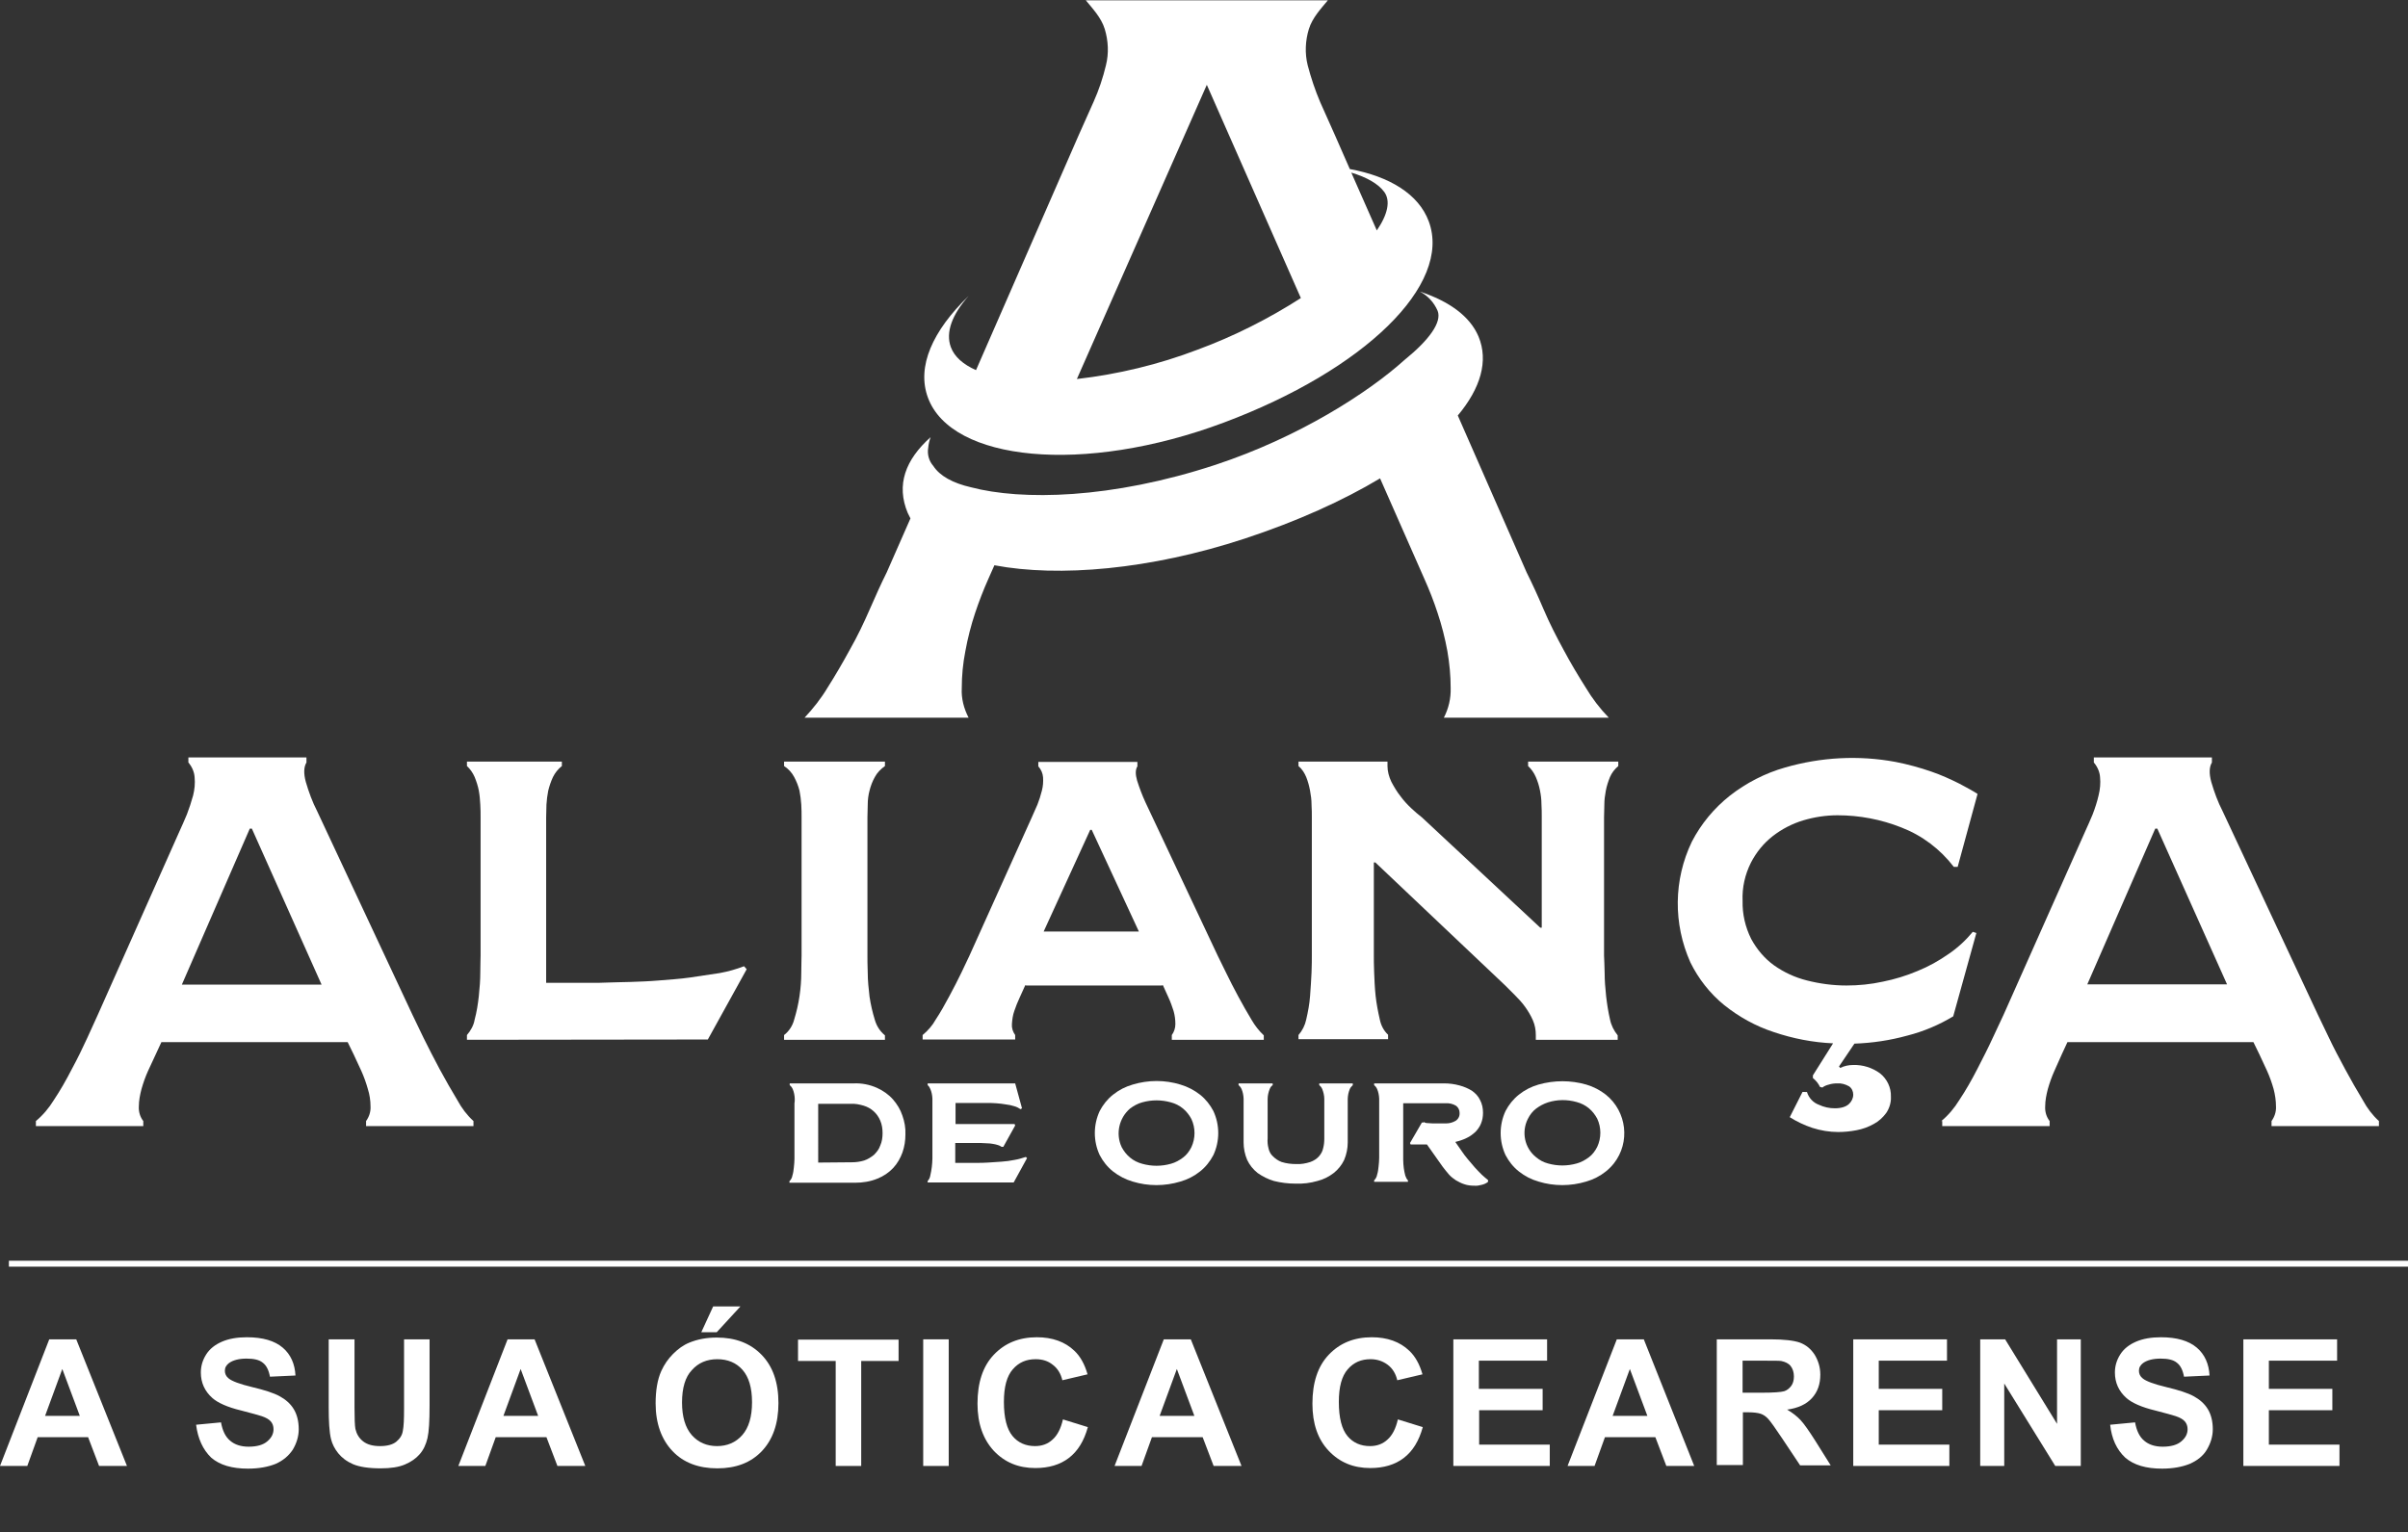
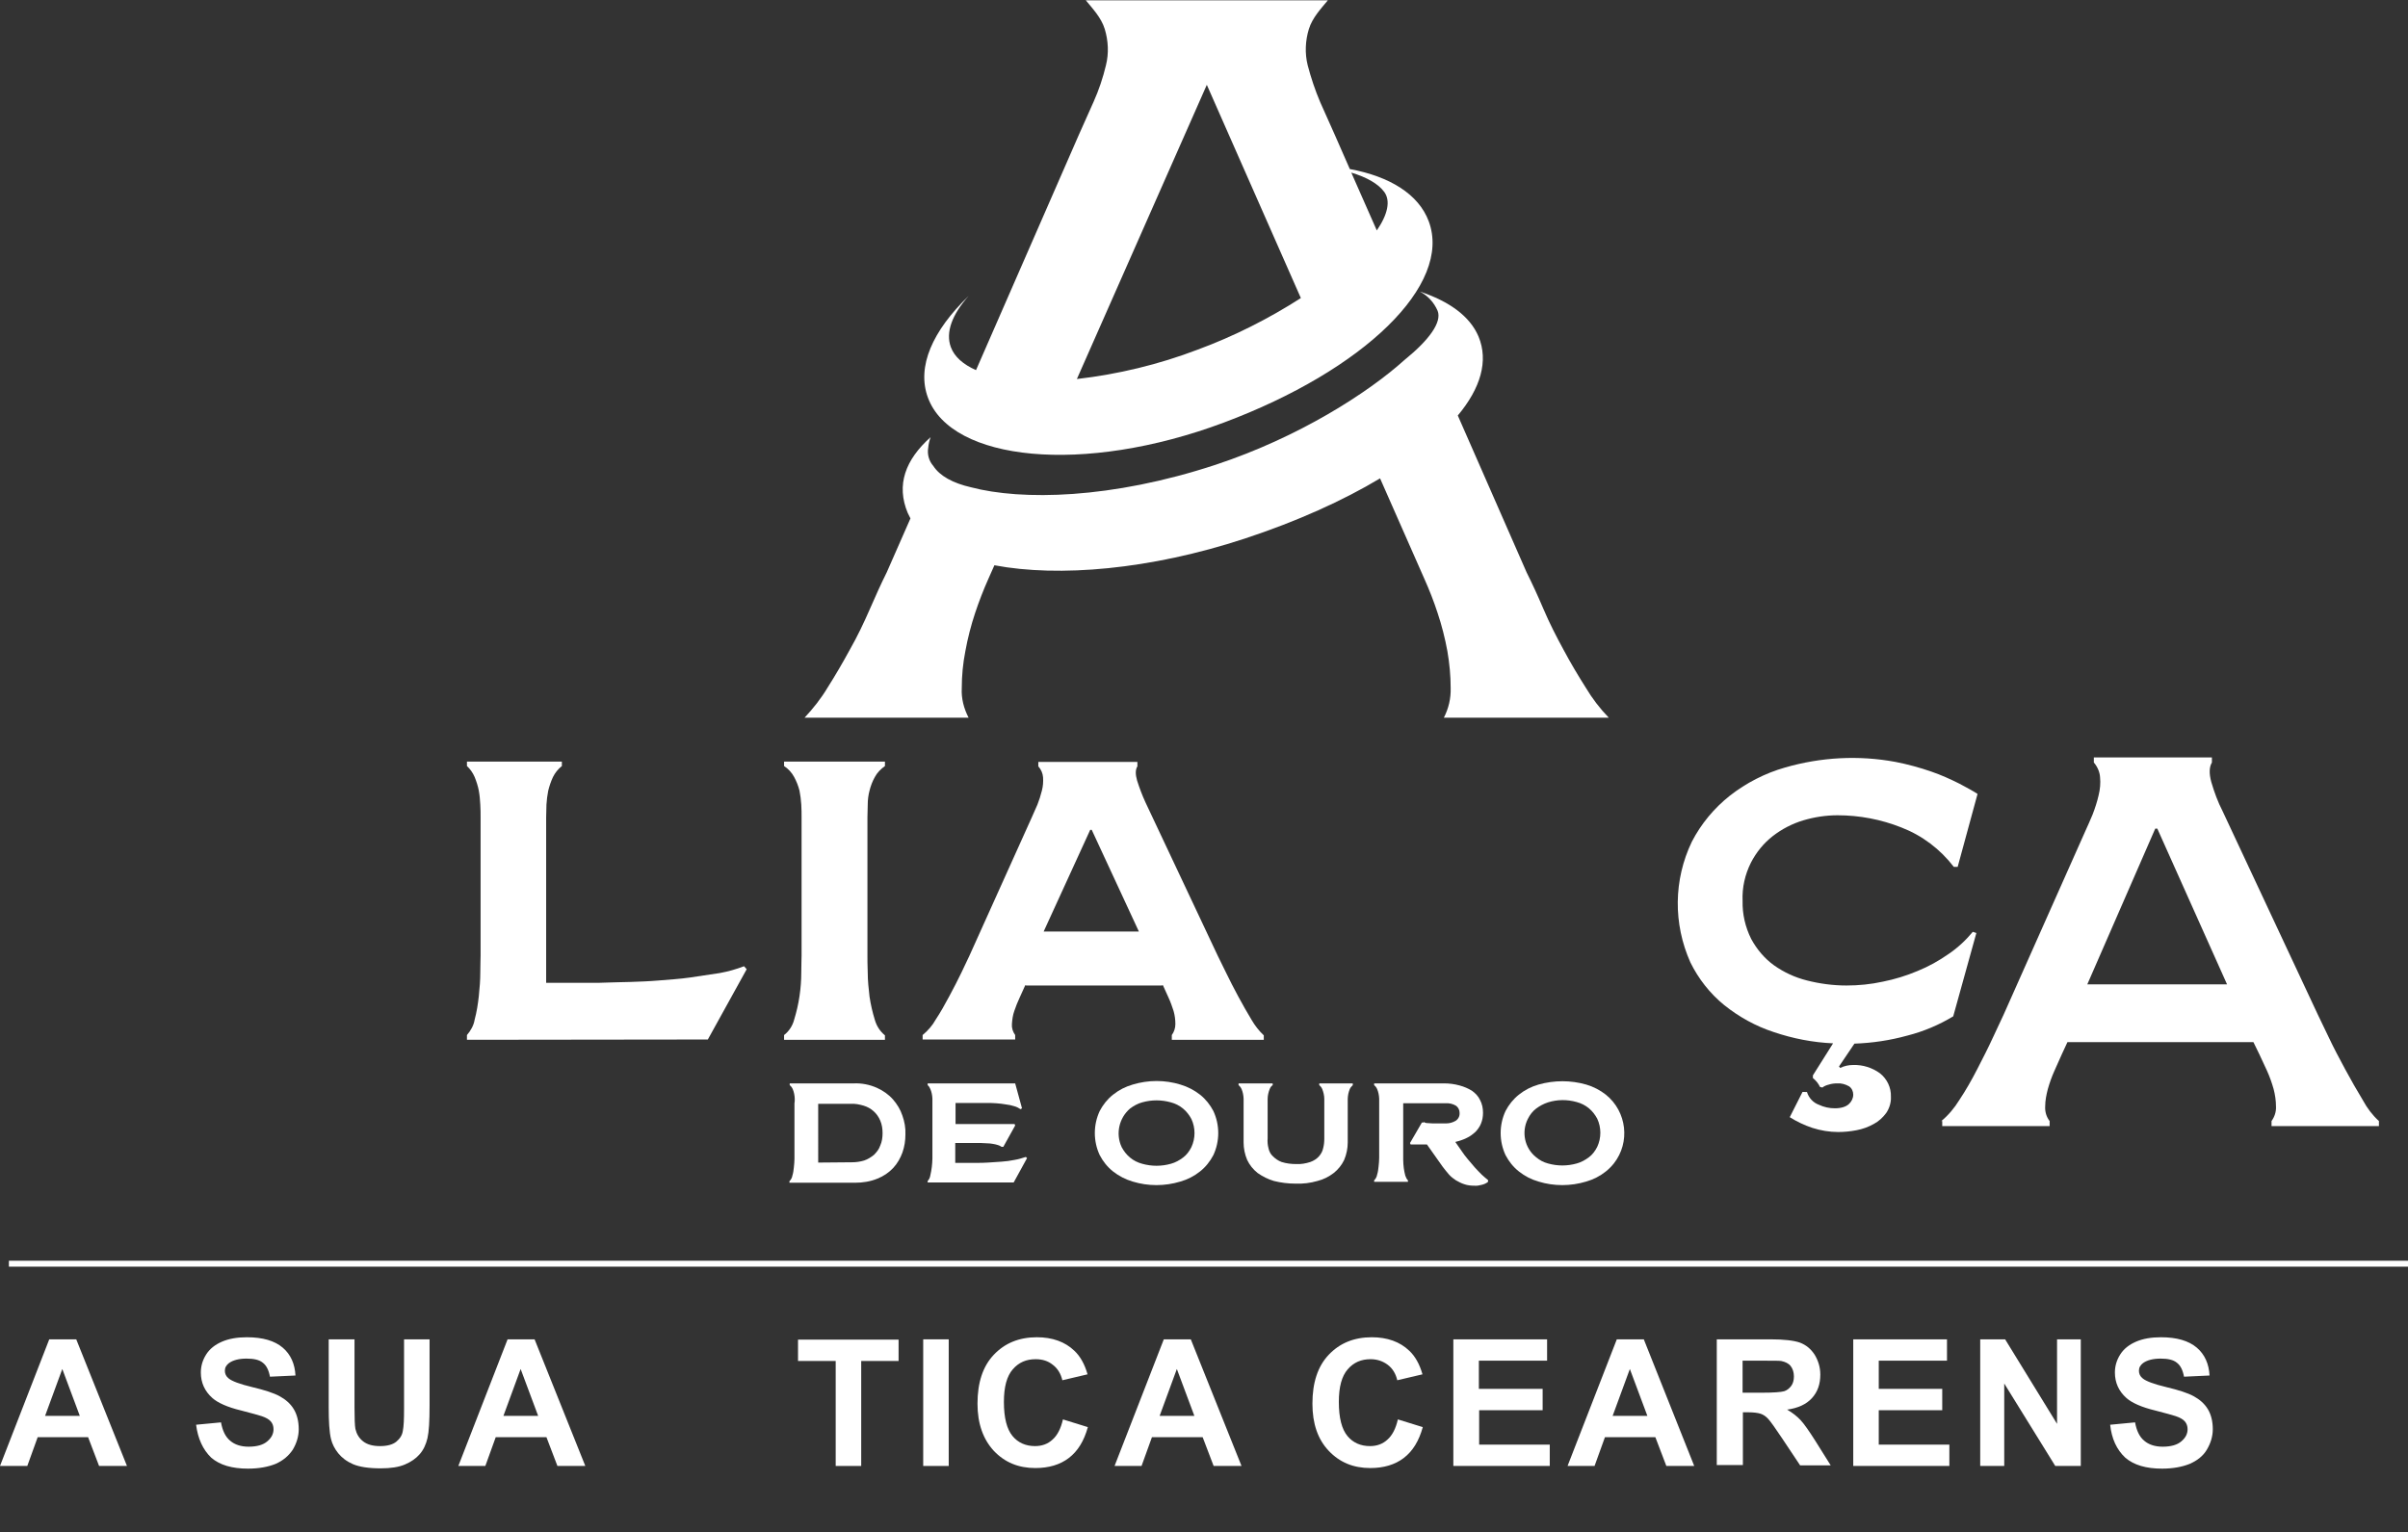
<svg xmlns="http://www.w3.org/2000/svg" version="1.1" id="Layer_1" x="0px" y="0px" viewBox="0 0 811.7 516.7" style="enable-background:new 0 0 811.7 516.7;" xml:space="preserve">
  <rect x="0" y="0" width="811.7" height="516.7" fill="#333333" stroke="none" />
  <style type="text/css">
	.st0{fill:#FFFFFF;}
	.st1{enable-background:new    ;}
	.st2{fill:#FFFFFF;stroke:#FFFFFF;stroke-width:2;stroke-miterlimit:10;}
</style>
  <g id="Layer_2_1_">
    <g id="Camada_1">
      <path class="st0" d="M267.9,370.5c0-0.6-0.1-1.1-0.2-1.7s-0.3-1.1-0.5-1.6s-0.6-1-1-1.3v-0.6h21.7c2.6-0.1,5.2,0.4,7.7,1.5    c2,0.9,3.9,2.2,5.4,3.9c1.4,1.6,2.5,3.4,3.2,5.5c0.7,2,1.1,4.1,1,6.3c0,2.1-0.3,4.1-1,6.1c-0.7,1.9-1.7,3.7-3.1,5.2    c-1.5,1.6-3.3,2.8-5.3,3.6c-2.4,1-5,1.4-7.6,1.4h-22.1v-0.5c0.5-0.5,0.9-1.2,1-1.9c0.3-0.9,0.4-1.9,0.5-2.8c0.1-1,0.2-1.9,0.2-2.9    s0-1.6,0-2V372C267.9,371.6,267.9,371.1,267.9,370.5z M287.2,391.9c1.4,0,2.8-0.2,4.1-0.6c1.2-0.4,2.3-1.1,3.3-1.9    c0.9-0.9,1.7-1.9,2.1-3.1c0.6-1.3,0.8-2.8,0.8-4.2c0-1.5-0.2-2.9-0.8-4.3c-0.5-1.2-1.3-2.3-2.2-3.1c-1-0.9-2.1-1.5-3.4-1.9    c-1.4-0.4-2.8-0.7-4.2-0.6h-11.1V392L287.2,391.9L287.2,391.9z" />
      <path class="st0" d="M312.7,398.7v-0.5c0.5-0.5,0.8-1.2,0.9-1.9c0.2-0.9,0.4-1.9,0.5-2.8c0.1-1,0.2-1.9,0.2-2.9s0-1.6,0-2V372    c0-0.5,0-1,0-1.5c0-0.6-0.1-1.1-0.2-1.7s-0.3-1.1-0.5-1.6s-0.5-1-0.9-1.3v-0.6h29.5l2.3,8.4L344,374c-0.6-0.4-1.3-0.8-2.1-1    c-0.9-0.3-1.9-0.5-2.8-0.6c-1-0.2-2.1-0.3-3.3-0.4s-2.3-0.1-3.5-0.1h-10.2v7.1H342l0.2,0.5l-4,7.2h-0.6c-0.4-0.3-0.8-0.5-1.2-0.6    c-0.6-0.2-1.1-0.3-1.7-0.4s-1.3-0.2-2-0.2s-1.4-0.1-2-0.1H322v6.7h7.4c1,0,2.1,0,3.6-0.1s2.9-0.2,4.5-0.3s3-0.3,4.5-0.6    c1.3-0.2,2.5-0.6,3.8-1l0.4,0.4l-4.5,8.2H312.7z" />
      <path class="st0" d="M397.9,365.7c2.4,0.7,4.7,1.9,6.6,3.4s3.4,3.4,4.5,5.5c2.2,4.7,2.2,10.2,0,14.9c-1.1,2.1-2.6,4-4.5,5.5    c-2,1.6-4.2,2.7-6.6,3.4c-5.3,1.6-10.9,1.6-16.1,0c-2.4-0.7-4.7-1.9-6.6-3.4s-3.4-3.4-4.5-5.5c-2.2-4.7-2.2-10.2,0-14.9    c1.1-2.1,2.6-4,4.5-5.5c2-1.6,4.2-2.7,6.6-3.4C387.1,364.1,392.7,364.1,397.9,365.7z M385,371.7c-1.5,0.4-2.9,1.2-4.1,2.1    c-3.7,3.2-4.9,8.5-2.8,13c0.7,1.3,1.6,2.5,2.8,3.5c1.2,1,2.6,1.7,4.1,2.1c3.2,0.9,6.5,0.9,9.7,0c1.5-0.4,2.9-1.2,4.1-2.1    s2.1-2.1,2.8-3.5c1.4-3,1.4-6.5,0-9.5c-0.7-1.3-1.6-2.5-2.8-3.5c-1.2-1-2.6-1.7-4.1-2.1C391.5,370.8,388.2,370.8,385,371.7    L385,371.7z" />
      <path class="st0" d="M427.6,387.2c0.2,1,0.7,2,1.5,2.7c0.8,0.8,1.8,1.5,2.9,1.9c1.6,0.5,3.2,0.7,4.9,0.7c1.6,0.1,3.3-0.2,4.8-0.7    c1.1-0.4,2.1-1,2.9-1.9c0.7-0.8,1.2-1.7,1.4-2.7c0.3-1.1,0.4-2.2,0.4-3.3V372c0-0.5,0-1,0-1.5c0-1.1-0.3-2.3-0.7-3.3    c-0.2-0.5-0.6-1-1-1.3v-0.6H456v0.6c-0.4,0.4-0.8,0.8-1,1.3s-0.4,1.1-0.5,1.6c-0.1,0.6-0.2,1.1-0.2,1.7c0,0.5,0,1,0,1.5v13.2    c0,2-0.4,4-1.2,5.9c-0.8,1.7-2,3.2-3.5,4.4c-1.7,1.3-3.5,2.2-5.5,2.7c-2.4,0.7-4.9,1-7.4,0.9c-2.5,0-4.9-0.3-7.3-0.9    c-2-0.6-3.8-1.5-5.5-2.7c-1.5-1.2-2.7-2.7-3.5-4.4c-0.8-1.9-1.2-3.9-1.2-5.9V372c0-0.5,0-1,0-1.5c0-0.6-0.1-1.1-0.2-1.7    s-0.3-1.1-0.5-1.6s-0.6-1-1-1.3v-0.6H429v0.6c-0.5,0.3-0.8,0.8-1,1.3s-0.4,1.1-0.5,1.6s-0.2,1.1-0.2,1.7c0,0.5,0,1,0,1.5v11.8    C427.2,384.9,427.3,386.1,427.6,387.2z" />
      <path class="st0" d="M479.9,378.3c0.4,0.3,0.9,0.4,1.5,0.4c0.5,0,1.1,0.1,1.6,0.1h4.4c1.2,0,2.3-0.3,3.3-0.9    c0.9-0.6,1.4-1.6,1.3-2.7c0-0.9-0.4-1.7-1.1-2.3c-1.1-0.7-2.4-1-3.7-0.9H473v16.5c0,0.8,0,1.6,0,2.6s0.1,1.9,0.2,2.8    c0.1,0.8,0.3,1.7,0.5,2.5c0.2,0.6,0.5,1.2,0.9,1.6v0.5h-11.4V398c0.5-0.5,0.9-1.2,1-1.9c0.3-0.9,0.4-1.9,0.5-2.8    c0.1-1,0.2-1.9,0.2-2.9s0-1.6,0-2V372c0-0.5,0-1,0-1.5c0-0.6-0.1-1.1-0.2-1.7s-0.3-1.1-0.5-1.6s-0.6-1-1-1.3v-0.6h23.5    c1.8,0,3.5,0.2,5.3,0.7c1.5,0.4,2.9,1,4.2,1.8c1.1,0.8,2.1,1.8,2.7,3.1c0.7,1.3,1,2.8,1,4.3c0,1.3-0.2,2.5-0.7,3.7    c-0.4,1-1.1,2-1.9,2.8c-0.9,0.8-1.8,1.5-2.9,2c-1.2,0.6-2.4,1-3.7,1.3l-0.1,0.1l2.3,3.3c0.5,0.7,1.1,1.6,1.9,2.5s1.5,1.8,2.3,2.7    s1.6,1.7,2.4,2.5c0.7,0.7,1.4,1.2,2.1,1.8v0.6c-0.6,0.5-1.3,0.8-2.1,1c-0.8,0.2-1.7,0.4-2.5,0.3c-1.1,0-2.3-0.1-3.4-0.5    c-1-0.3-1.9-0.8-2.8-1.3c-0.9-0.6-1.7-1.2-2.4-2c-0.7-0.8-1.4-1.7-2.1-2.6l-5.3-7.5h-5.5l-0.2-0.5l4-6.9h0.6V378.3z" />
      <path class="st0" d="M534.7,365.7c2.4,0.7,4.7,1.9,6.6,3.4c7.1,5.7,8.3,16.1,2.7,23.2c-0.8,1-1.7,1.9-2.7,2.7    c-2,1.6-4.2,2.7-6.6,3.4c-5.3,1.6-10.9,1.6-16.1,0c-2.4-0.7-4.6-1.8-6.6-3.4c-1.9-1.5-3.4-3.4-4.5-5.5c-2.2-4.7-2.2-10.2,0-14.9    c1.1-2.1,2.6-4,4.5-5.5c2-1.6,4.2-2.7,6.6-3.4C523.9,364.2,529.5,364.2,534.7,365.7L534.7,365.7z M521.8,371.7    c-1.5,0.5-2.8,1.2-4,2.1s-2.1,2.1-2.8,3.5c-2.2,4.4-1.1,9.8,2.8,12.9c1.2,1,2.5,1.7,4,2.1c3.2,0.9,6.5,0.9,9.7,0    c1.5-0.4,2.9-1.2,4.1-2.1c1.2-0.9,2.1-2.1,2.8-3.5c1.4-3,1.4-6.5,0-9.5c-0.7-1.3-1.6-2.5-2.8-3.5s-2.6-1.7-4.1-2.1    C528.3,370.7,525,370.7,521.8,371.7z" />
      <path class="st0" d="M157.4,350.6V349c1.3-1.5,2.3-3.3,2.6-5.2c0.7-2.6,1.1-5.2,1.4-7.9c0.3-2.8,0.5-5.5,0.5-8s0.1-4.5,0.1-5.7    v-46.6c0-1.3,0-2.7-0.1-4.3c-0.1-1.6-0.2-3.1-0.5-4.7s-0.8-3.1-1.4-4.6c-0.6-1.4-1.5-2.7-2.6-3.7v-1.5h32v1.5    c-1.3,1-2.3,2.3-3,3.7c-0.7,1.5-1.2,3-1.6,4.6c-0.3,1.5-0.5,3.1-0.6,4.7c0,1.5-0.1,3-0.1,4.3v55.8h16c0.9,0,2.4,0,4.6-0.1    s4.8-0.1,7.7-0.2s6.2-0.2,9.7-0.5s7-0.5,10.5-1s6.8-1,10-1.5c2.8-0.5,5.6-1.3,8.2-2.3l0.9,1l-13.1,23.7L157.4,350.6z" />
      <path class="st0" d="M292.5,328c0,2.7,0.3,5.3,0.6,8c0.4,2.7,1,5.3,1.8,7.9c0.6,2.1,1.8,3.9,3.4,5.2v1.5h-34V349    c1.7-1.3,2.9-3.2,3.4-5.2c0.8-2.6,1.4-5.2,1.8-7.9c0.4-2.7,0.6-5.3,0.6-8c0-2.5,0.1-4.5,0.1-5.7v-46.6c0-1.3,0-2.7-0.1-4.3    c-0.1-1.6-0.3-3.2-0.6-4.7c-0.4-1.6-1-3.1-1.8-4.6s-2-2.8-3.4-3.7v-1.5h34v1.5c-1.4,1-2.6,2.2-3.4,3.7c-0.8,1.4-1.4,3-1.8,4.6    c-0.4,1.5-0.6,3.1-0.6,4.7c0,1.5-0.1,3-0.1,4.3v46.6C292.4,323.5,292.4,325.4,292.5,328z" />
      <path class="st0" d="M311,349c1.8-1.5,3.3-3.2,4.4-5.2c1.6-2.4,3.1-5.1,4.6-7.9s2.9-5.5,4.1-8l2.7-5.7l21-46.6    c0.6-1.3,1.2-2.7,1.9-4.3c0.6-1.5,1.1-3.1,1.5-4.7c0.4-1.5,0.5-3,0.4-4.5c-0.1-1.4-0.7-2.7-1.6-3.7v-1.5h33.4v1.5    c-0.7,1.1-0.7,2.7-0.1,4.8c0.8,2.5,1.7,4.9,2.8,7.3l24.4,51.8l2.8,5.7c1.2,2.5,2.6,5.2,4.1,8s3,5.4,4.5,7.9    c1.1,1.9,2.5,3.7,4.1,5.2v1.5h-31V349c0.8-1.1,1.2-2.4,1.2-3.7c0-1.5-0.2-3-0.6-4.4c-0.5-1.5-1-3-1.7-4.5l-1.9-4.2l-0.5,0.1H346    l-0.4-0.1l-1.9,4.2c-0.7,1.5-1.3,3-1.8,4.5c-0.5,1.4-0.7,2.9-0.8,4.4c-0.1,1.3,0.3,2.6,1.1,3.7v1.5H311V349z M368,279.8h-0.5    l-15.7,34.3h32.1L368,279.8z" />
-       <path class="st0" d="M540.9,328c0,2.5,0.2,5.2,0.5,7.9c0.3,2.6,0.7,5.2,1.3,7.8c0.4,2,1.3,3.8,2.6,5.4v1.5h-27.6V349    c0-1.7-0.3-3.4-1-5s-1.6-3.1-2.6-4.5s-2.2-2.7-3.4-3.9l-3.4-3.4l-43.7-41.4h-0.5v31.3c0,1.3,0,3.2,0.1,5.7s0.2,5.2,0.5,8    c0.3,2.7,0.8,5.3,1.4,7.9c0.4,2,1.3,3.8,2.8,5.2v1.5h-30.2V349c1.3-1.5,2.2-3.3,2.6-5.2c0.6-2.6,1.1-5.2,1.3-7.9    c0.2-2.8,0.4-5.5,0.5-8s0.1-4.5,0.1-5.7v-46.6c0-1.3,0-2.7-0.1-4.3c0-1.6-0.2-3.1-0.5-4.7s-0.7-3.1-1.3-4.6    c-0.6-1.4-1.4-2.7-2.6-3.7v-1.5h30v1.5c0,1.8,0.5,3.6,1.3,5.3c0.9,1.7,1.9,3.4,3.1,4.9c1.1,1.5,2.4,2.9,3.8,4.2    c1.1,1,2.2,2,3.4,2.9l39.9,37.2h0.5v-37.4c0-1.3,0-2.7-0.1-4.3c0-1.6-0.2-3.1-0.5-4.6c-0.3-1.6-0.8-3.1-1.4-4.5    c-0.6-1.4-1.5-2.7-2.6-3.7v-1.5h30.4v1.5c-1.2,1-2.2,2.3-2.8,3.7c-0.6,1.5-1.1,3-1.4,4.6c-0.3,1.6-0.5,3.1-0.5,4.7    c0,1.5-0.1,3-0.1,4.3v46.6C540.8,323.5,540.8,325.4,540.9,328z" />
      <path class="st0" d="M609.1,368.2c0.6,2,2.1,3.6,4,4.3c1.7,0.8,3.5,1.2,5.4,1.2c2.1,0,3.7-0.5,4.7-1.4c0.9-0.8,1.5-2,1.5-3.2    c0-1.1-0.5-2.2-1.4-2.8c-1.2-0.7-2.6-1.1-4-1c-0.9,0-1.9,0.1-2.8,0.4c-0.8,0.2-1.6,0.5-2.2,1l-0.8-0.2c-0.3-0.6-0.6-1.1-1-1.6    s-0.9-1-1.4-1.4v-0.9l6.8-10.8c-6.8-0.3-13.5-1.6-20-3.8c-6.1-2-11.7-5.1-16.7-9.1c-4.8-3.9-8.7-8.9-11.4-14.4    c-5.8-13-5.7-27.8,0.5-40.7c3.1-6,7.5-11.3,12.8-15.5c5.5-4.3,11.9-7.6,18.6-9.5c12.1-3.5,24.8-4.2,37.2-1.9    c4.1,0.8,8.2,1.9,12.2,3.3c3.2,1.1,6.3,2.5,9.3,4c2.6,1.4,4.7,2.5,6.2,3.5l-6.7,24.6h-1.3c-4.6-6-10.7-10.6-17.7-13.3    c-6.8-2.7-14.1-4.1-21.5-4.1c-3.9,0-7.8,0.6-11.5,1.7s-7.2,2.9-10.3,5.3s-5.6,5.5-7.4,9c-2,4-3,8.4-2.8,12.9    c-0.1,4.4,0.9,8.8,2.9,12.8c1.9,3.5,4.5,6.6,7.7,8.9c3.4,2.4,7.1,4.1,11.1,5.1c4.3,1.1,8.8,1.7,13.3,1.7c4.1,0,8.2-0.4,12.3-1.3    c4-0.8,7.9-2,11.7-3.6c3.7-1.5,7.1-3.4,10.4-5.7c3.1-2.1,5.8-4.6,8.2-7.5l1.2,0.4l-7.8,28.1c-4.8,2.9-10,5.1-15.5,6.5    c-5.8,1.6-11.8,2.5-17.8,2.7l-5.2,7.7l0.4,0.5c1.4-0.7,2.9-1,4.4-1c3.2-0.1,6.4,0.9,9,2.8c2.4,1.9,3.8,4.8,3.7,7.9    c0.1,1.9-0.5,3.9-1.6,5.5c-1.1,1.5-2.5,2.8-4.2,3.7c-1.8,1-3.7,1.7-5.8,2.1s-4.1,0.6-6.2,0.6c-2.9,0-5.9-0.5-8.7-1.4    c-2.7-0.9-5.2-2.1-7.6-3.6l4.3-8.5L609.1,368.2z" />
-       <path class="st0" d="M12.1,378c2.4-2,4.4-4.4,6-7c2.2-3.3,4.2-6.8,6.1-10.5c2-3.7,3.7-7.2,5.3-10.7l3.5-7.7l27.5-61.8    c0.8-1.7,1.6-3.6,2.5-5.7c0.8-2.1,1.5-4.2,2.1-6.4c0.5-2,0.7-4.1,0.5-6.1c-0.1-1.8-0.9-3.6-2.1-5v-1.7h39.8v1.7    c-0.9,1.5-1,3.7-0.2,6.6c1,3.4,2.2,6.7,3.8,9.8l32.1,68.6l3.7,7.7c1.7,3.4,3.5,7,5.5,10.7s4,7.2,6,10.5c1.4,2.6,3.2,5,5.4,7v1.7    h-36.2V378c1-1.4,1.6-3.1,1.5-4.9c0-2-0.3-4-0.9-5.9c-0.6-2.1-1.3-4.1-2.2-6.1l-2.6-5.6l-2-4.1H54.4l-1.9,4.1l-2.6,5.6    c-0.9,2-1.6,4-2.2,6.1c-0.5,1.9-0.9,3.9-0.9,5.9c-0.1,1.7,0.4,3.5,1.5,4.9v1.7H12.1V378z M84.9,279.4h-0.7L61.3,332h47.1    L84.9,279.4z" />
      <path class="st0" d="M654.4,378c2.4-2,4.4-4.4,6-7c2.2-3.3,4.2-6.8,6.1-10.5s3.7-7.2,5.3-10.7l3.6-7.7l27.5-61.8    c0.8-1.7,1.6-3.6,2.5-5.7c0.8-2.1,1.5-4.2,2-6.4c0.5-2,0.7-4.1,0.5-6.1c-0.1-1.8-0.9-3.6-2.1-5v-1.7h39.8v1.7    c-0.9,1.5-1,3.7-0.2,6.6c1,3.4,2.2,6.7,3.8,9.8l32.1,68.6l3.7,7.7c1.6,3.4,3.5,7,5.5,10.7s4,7.2,6,10.5c1.4,2.6,3.2,5,5.4,7v1.7    h-36.2V378c1-1.4,1.6-3.1,1.5-4.9c0-2-0.3-4-0.8-5.9c-0.6-2.1-1.3-4.1-2.2-6.1l-2.6-5.6l-2-4.1h-62.7l-1.9,4.1l-2.5,5.6    c-0.9,2-1.6,4-2.2,6.1c-0.5,1.9-0.9,3.9-0.9,5.9c-0.1,1.7,0.4,3.5,1.5,4.9v1.7h-36.2V378H654.4z M727.2,279.4h-0.7l-22.9,52.5    h47.1L727.2,279.4z" />
      <path class="st0" d="M412.5,142.5c47.3-17.7,77.1-46.5,69.1-67.9c-3.4-9.1-13.1-15.1-26.6-17.6l-5-11.4l-5-11.2    c-1.7-4-3.1-8.2-4.2-12.4c-1-4-0.8-8.3,0.4-12.2c1.2-3.9,4.2-7,6.4-9.7H366c2.2,2.7,5.2,5.8,6.4,9.7c1.2,4,1.4,8.2,0.4,12.2    c-1,4.2-2.4,8.4-4.2,12.4l-5,11.2L329,124.8c-4.3-1.9-7.3-4.5-8.5-7.8c-1.8-4.9,0.4-10.9,6-17.2c-12.1,11.7-17.6,23.8-13.7,34.3    C320.7,155.5,365.2,160.2,412.5,142.5z M466.6,64.7c2.2,3,1.2,7.6-2.5,13l-8.6-19.5C460.8,59.8,464.6,62,466.6,64.7z M406.8,28.6    l31.7,71.9c-10.9,7-22.6,12.9-34.8,17.4c-13.1,5-26.8,8.3-40.7,9.9L406.8,28.6z" />
      <path class="st0" d="M542.3,242c-3-3.1-5.6-6.5-7.8-10.2c-2.6-4.1-5.1-8.3-7.5-12.8c-2.4-4.4-4.7-8.9-6.7-13.6    c-2-4.7-3.9-8.8-5.7-12.4l-23.2-52.9c7.7-9.2,10.4-18.4,7-26.6c-2.9-6.9-9.9-11.9-19.8-15.2c2.7,1.4,4.8,3.7,6,6.5    c1.5,3.8-2.8,9.8-11.2,16.6c-12.2,11-35.5,26-63.6,35.3c-35.2,11.6-65.4,12.1-82.5,7.6c-6.1-1.4-10.5-3.8-12.7-7.2    c-1.5-1.7-2.1-4-1.7-6.2c0.1-1.2,0.4-2.4,0.8-3.5c-8.5,7.6-11.7,16.1-7.7,25.6c0.3,0.6,0.6,1.2,0.9,1.8l-8,18.2    c-1.8,3.6-3.7,7.8-5.7,12.4s-4.2,9.2-6.7,13.6c-2.4,4.4-4.9,8.7-7.5,12.8c-2.2,3.7-4.9,7.1-7.8,10.2h55.3c-1.6-3.1-2.5-6.5-2.3-10    c0-4.2,0.4-8.3,1.2-12.4c0.8-4.4,1.9-8.7,3.3-12.9c1.3-3.9,2.8-7.8,4.5-11.6l2-4.5c21.7,4.1,52.5,1.5,84.4-9    c17.6-5.8,33.1-12.8,45.6-20.3l14.9,33.8c1.7,3.8,3.2,7.6,4.5,11.6c1.4,4.2,2.5,8.5,3.3,12.9c0.7,4.1,1.1,8.2,1.1,12.4    c0.1,3.5-0.7,6.9-2.3,10L542.3,242L542.3,242z" />
      <g class="st1">
        <path class="st0" d="M42.8,494.3h-9.4l-3.7-9.7H12.7l-3.5,9.7H0l16.6-42.7h9.1L42.8,494.3z M26.9,477.4l-5.9-15.8l-5.8,15.8H26.9     z" />
      </g>
      <g class="st1">
        <path class="st0" d="M66.1,480.4l8.4-0.8c0.5,2.8,1.5,4.9,3.1,6.2c1.5,1.3,3.6,2,6.2,2c2.8,0,4.9-0.6,6.3-1.8     c1.4-1.2,2.1-2.5,2.1-4.1c0-1-0.3-1.9-0.9-2.6c-0.6-0.7-1.6-1.3-3.1-1.8c-1-0.3-3.3-1-6.9-1.9c-4.6-1.1-7.9-2.6-9.7-4.2     c-2.6-2.3-3.9-5.2-3.9-8.6c0-2.2,0.6-4.2,1.8-6.1c1.2-1.9,3-3.3,5.3-4.3c2.3-1,5.1-1.5,8.4-1.5c5.4,0,9.4,1.2,12.1,3.5     s4.1,5.5,4.3,9.4l-8.6,0.4c-0.4-2.2-1.2-3.8-2.4-4.7c-1.2-1-3-1.4-5.5-1.4c-2.5,0-4.5,0.5-5.9,1.5c-0.9,0.7-1.4,1.5-1.4,2.6     c0,1,0.4,1.9,1.3,2.6c1.1,0.9,3.7,1.9,7.9,2.9s7.3,2,9.3,3.1c2,1.1,3.6,2.5,4.7,4.3s1.7,4.1,1.7,6.8c0,2.4-0.7,4.7-2,6.9     c-1.4,2.1-3.3,3.7-5.8,4.8c-2.5,1-5.6,1.6-9.3,1.6c-5.4,0-9.5-1.2-12.4-3.7C68.4,488.8,66.7,485.1,66.1,480.4z" />
        <path class="st0" d="M110.9,451.6h8.6v23.1c0,3.7,0.1,6,0.3,7.1c0.4,1.7,1.2,3.1,2.6,4.2c1.4,1.1,3.3,1.6,5.7,1.6     c2.4,0,4.3-0.5,5.5-1.5c1.2-1,2-2.2,2.2-3.7c0.3-1.5,0.4-3.9,0.4-7.2v-23.6h8.6V474c0,5.1-0.2,8.7-0.7,10.9     c-0.5,2.1-1.3,3.9-2.6,5.4c-1.3,1.5-2.9,2.6-5,3.5c-2.1,0.9-4.8,1.3-8.2,1.3c-4.1,0-7.2-0.5-9.3-1.4c-2.1-0.9-3.8-2.2-5-3.7     s-2-3.1-2.4-4.7c-0.6-2.4-0.8-6.1-0.8-10.8V451.6z" />
      </g>
      <g class="st1">
        <path class="st0" d="M197.3,494.3h-9.4l-3.7-9.7h-17.1l-3.5,9.7h-9.1l16.6-42.7h9.1L197.3,494.3z M181.4,477.4l-5.9-15.8     l-5.8,15.8H181.4z" />
      </g>
      <g class="st1">
-         <path class="st0" d="M221,473.2c0-4.3,0.6-8,1.9-10.9c1-2.2,2.3-4.1,4-5.8c1.7-1.7,3.5-3,5.5-3.8c2.7-1.1,5.7-1.7,9.2-1.7     c6.3,0,11.3,1.9,15.1,5.8c3.8,3.9,5.7,9.3,5.7,16.3c0,6.9-1.9,12.3-5.6,16.2c-3.7,3.9-8.7,5.8-15,5.8c-6.3,0-11.4-1.9-15.1-5.8     S221,480,221,473.2z M229.9,472.9c0,4.8,1.1,8.5,3.3,11c2.2,2.5,5.1,3.7,8.5,3.7c3.4,0,6.3-1.2,8.5-3.7c2.2-2.5,3.3-6.2,3.3-11.1     c0-4.9-1.1-8.5-3.2-10.9c-2.1-2.4-5-3.6-8.5-3.6s-6.4,1.2-8.6,3.7C231,464.3,229.9,468,229.9,472.9z M236.4,449.2l4-8.7h9.2     l-8,8.7H236.4z" />
        <path class="st0" d="M281.7,494.3v-35.4H269v-7.2h33.9v7.2h-12.6v35.4H281.7z" />
        <path class="st0" d="M311.2,494.3v-42.7h8.6v42.7H311.2z" />
        <path class="st0" d="M358.3,478.6l8.4,2.6c-1.3,4.7-3.4,8.1-6.4,10.4c-3,2.3-6.8,3.4-11.3,3.4c-5.7,0-10.3-1.9-14-5.8     c-3.6-3.9-5.5-9.2-5.5-15.9c0-7.1,1.8-12.6,5.5-16.5c3.7-3.9,8.5-5.9,14.5-5.9c5.2,0,9.5,1.5,12.7,4.6c1.9,1.8,3.4,4.4,4.4,7.9     l-8.5,2c-0.5-2.2-1.6-4-3.2-5.2c-1.6-1.3-3.5-1.9-5.8-1.9c-3.2,0-5.7,1.1-7.7,3.4c-2,2.3-3,5.9-3,11c0,5.4,1,9.2,2.9,11.5     c1.9,2.3,4.5,3.4,7.6,3.4c2.3,0,4.3-0.7,5.9-2.2C356.4,484,357.6,481.7,358.3,478.6z" />
      </g>
      <g class="st1">
        <path class="st0" d="M418.5,494.3h-9.4l-3.7-9.7h-17.1l-3.5,9.7h-9.1l16.6-42.7h9.1L418.5,494.3z M402.6,477.4l-5.9-15.8     l-5.8,15.8H402.6z" />
      </g>
      <g class="st1">
        <path class="st0" d="M471.2,478.6l8.4,2.6c-1.3,4.7-3.4,8.1-6.4,10.4s-6.8,3.4-11.3,3.4c-5.7,0-10.3-1.9-14-5.8     s-5.5-9.2-5.5-15.9c0-7.1,1.8-12.6,5.5-16.5s8.5-5.9,14.5-5.9c5.2,0,9.5,1.5,12.7,4.6c1.9,1.8,3.4,4.4,4.4,7.9l-8.5,2     c-0.5-2.2-1.6-4-3.2-5.2s-3.5-1.9-5.8-1.9c-3.2,0-5.7,1.1-7.7,3.4c-2,2.3-3,5.9-3,11c0,5.4,1,9.2,2.9,11.5     c1.9,2.3,4.5,3.4,7.6,3.4c2.3,0,4.3-0.7,5.9-2.2C469.3,484,470.5,481.7,471.2,478.6z" />
        <path class="st0" d="M489.9,494.3v-42.7h31.6v7.2h-23v9.5H520v7.2h-21.4v11.6h23.8v7.2H489.9z" />
        <path class="st0" d="M571.1,494.3h-9.4l-3.7-9.7H541l-3.5,9.7h-9.1l16.6-42.7h9.1L571.1,494.3z M555.3,477.4l-5.9-15.8l-5.8,15.8     H555.3z" />
        <path class="st0" d="M578.7,494.3v-42.7h18.1c4.6,0,7.9,0.4,9.9,1.1c2.1,0.8,3.7,2.1,5,4.1c1.2,2,1.9,4.2,1.9,6.7     c0,3.2-0.9,5.8-2.8,7.9c-1.9,2.1-4.7,3.4-8.4,3.9c1.9,1.1,3.4,2.3,4.6,3.6c1.2,1.3,2.8,3.6,4.9,6.9l5.2,8.3h-10.3l-6.2-9.3     c-2.2-3.3-3.7-5.4-4.5-6.3c-0.8-0.9-1.7-1.5-2.6-1.8c-0.9-0.3-2.4-0.5-4.3-0.5h-1.7v17.8H578.7z M587.3,469.6h6.4     c4.1,0,6.7-0.2,7.7-0.5c1-0.3,1.8-1,2.4-1.8s0.9-1.9,0.9-3.2c0-1.4-0.4-2.6-1.1-3.5s-1.8-1.4-3.2-1.7c-0.7-0.1-2.8-0.1-6.3-0.1     h-6.7V469.6z" />
        <path class="st0" d="M624.7,494.3v-42.7h31.6v7.2h-23v9.5h21.4v7.2h-21.4v11.6h23.8v7.2H624.7z" />
        <path class="st0" d="M667.5,494.3v-42.7h8.4l17.5,28.5v-28.5h8v42.7h-8.6l-17.2-27.8v27.8H667.5z" />
        <path class="st0" d="M711.3,480.4l8.4-0.8c0.5,2.8,1.5,4.9,3.1,6.2c1.5,1.3,3.6,2,6.2,2c2.8,0,4.9-0.6,6.3-1.8     c1.4-1.2,2.1-2.5,2.1-4.1c0-1-0.3-1.9-0.9-2.6c-0.6-0.7-1.6-1.3-3.1-1.8c-1-0.3-3.3-1-6.9-1.9c-4.6-1.1-7.9-2.6-9.7-4.2     c-2.6-2.3-3.9-5.2-3.9-8.6c0-2.2,0.6-4.2,1.8-6.1c1.2-1.9,3-3.3,5.3-4.3s5.1-1.5,8.4-1.5c5.4,0,9.4,1.2,12.1,3.5     c2.7,2.3,4.1,5.5,4.3,9.4l-8.6,0.4c-0.4-2.2-1.2-3.8-2.4-4.7c-1.2-1-3-1.4-5.5-1.4c-2.5,0-4.5,0.5-5.9,1.5     c-0.9,0.7-1.4,1.5-1.4,2.6c0,1,0.4,1.9,1.3,2.6c1.1,0.9,3.7,1.9,7.9,2.9c4.2,1,7.3,2,9.3,3.1c2,1.1,3.6,2.5,4.7,4.3     s1.7,4.1,1.7,6.8c0,2.4-0.7,4.7-2,6.9s-3.3,3.7-5.8,4.8c-2.5,1-5.6,1.6-9.3,1.6c-5.4,0-9.5-1.2-12.4-3.7     C713.5,488.8,711.8,485.1,711.3,480.4z" />
-         <path class="st0" d="M756.2,494.3v-42.7h31.6v7.2h-23v9.5h21.4v7.2h-21.4v11.6h23.8v7.2H756.2z" />
      </g>
      <line class="st2" x1="3" y1="426.1" x2="811.7" y2="426.1" />
    </g>
  </g>
</svg>